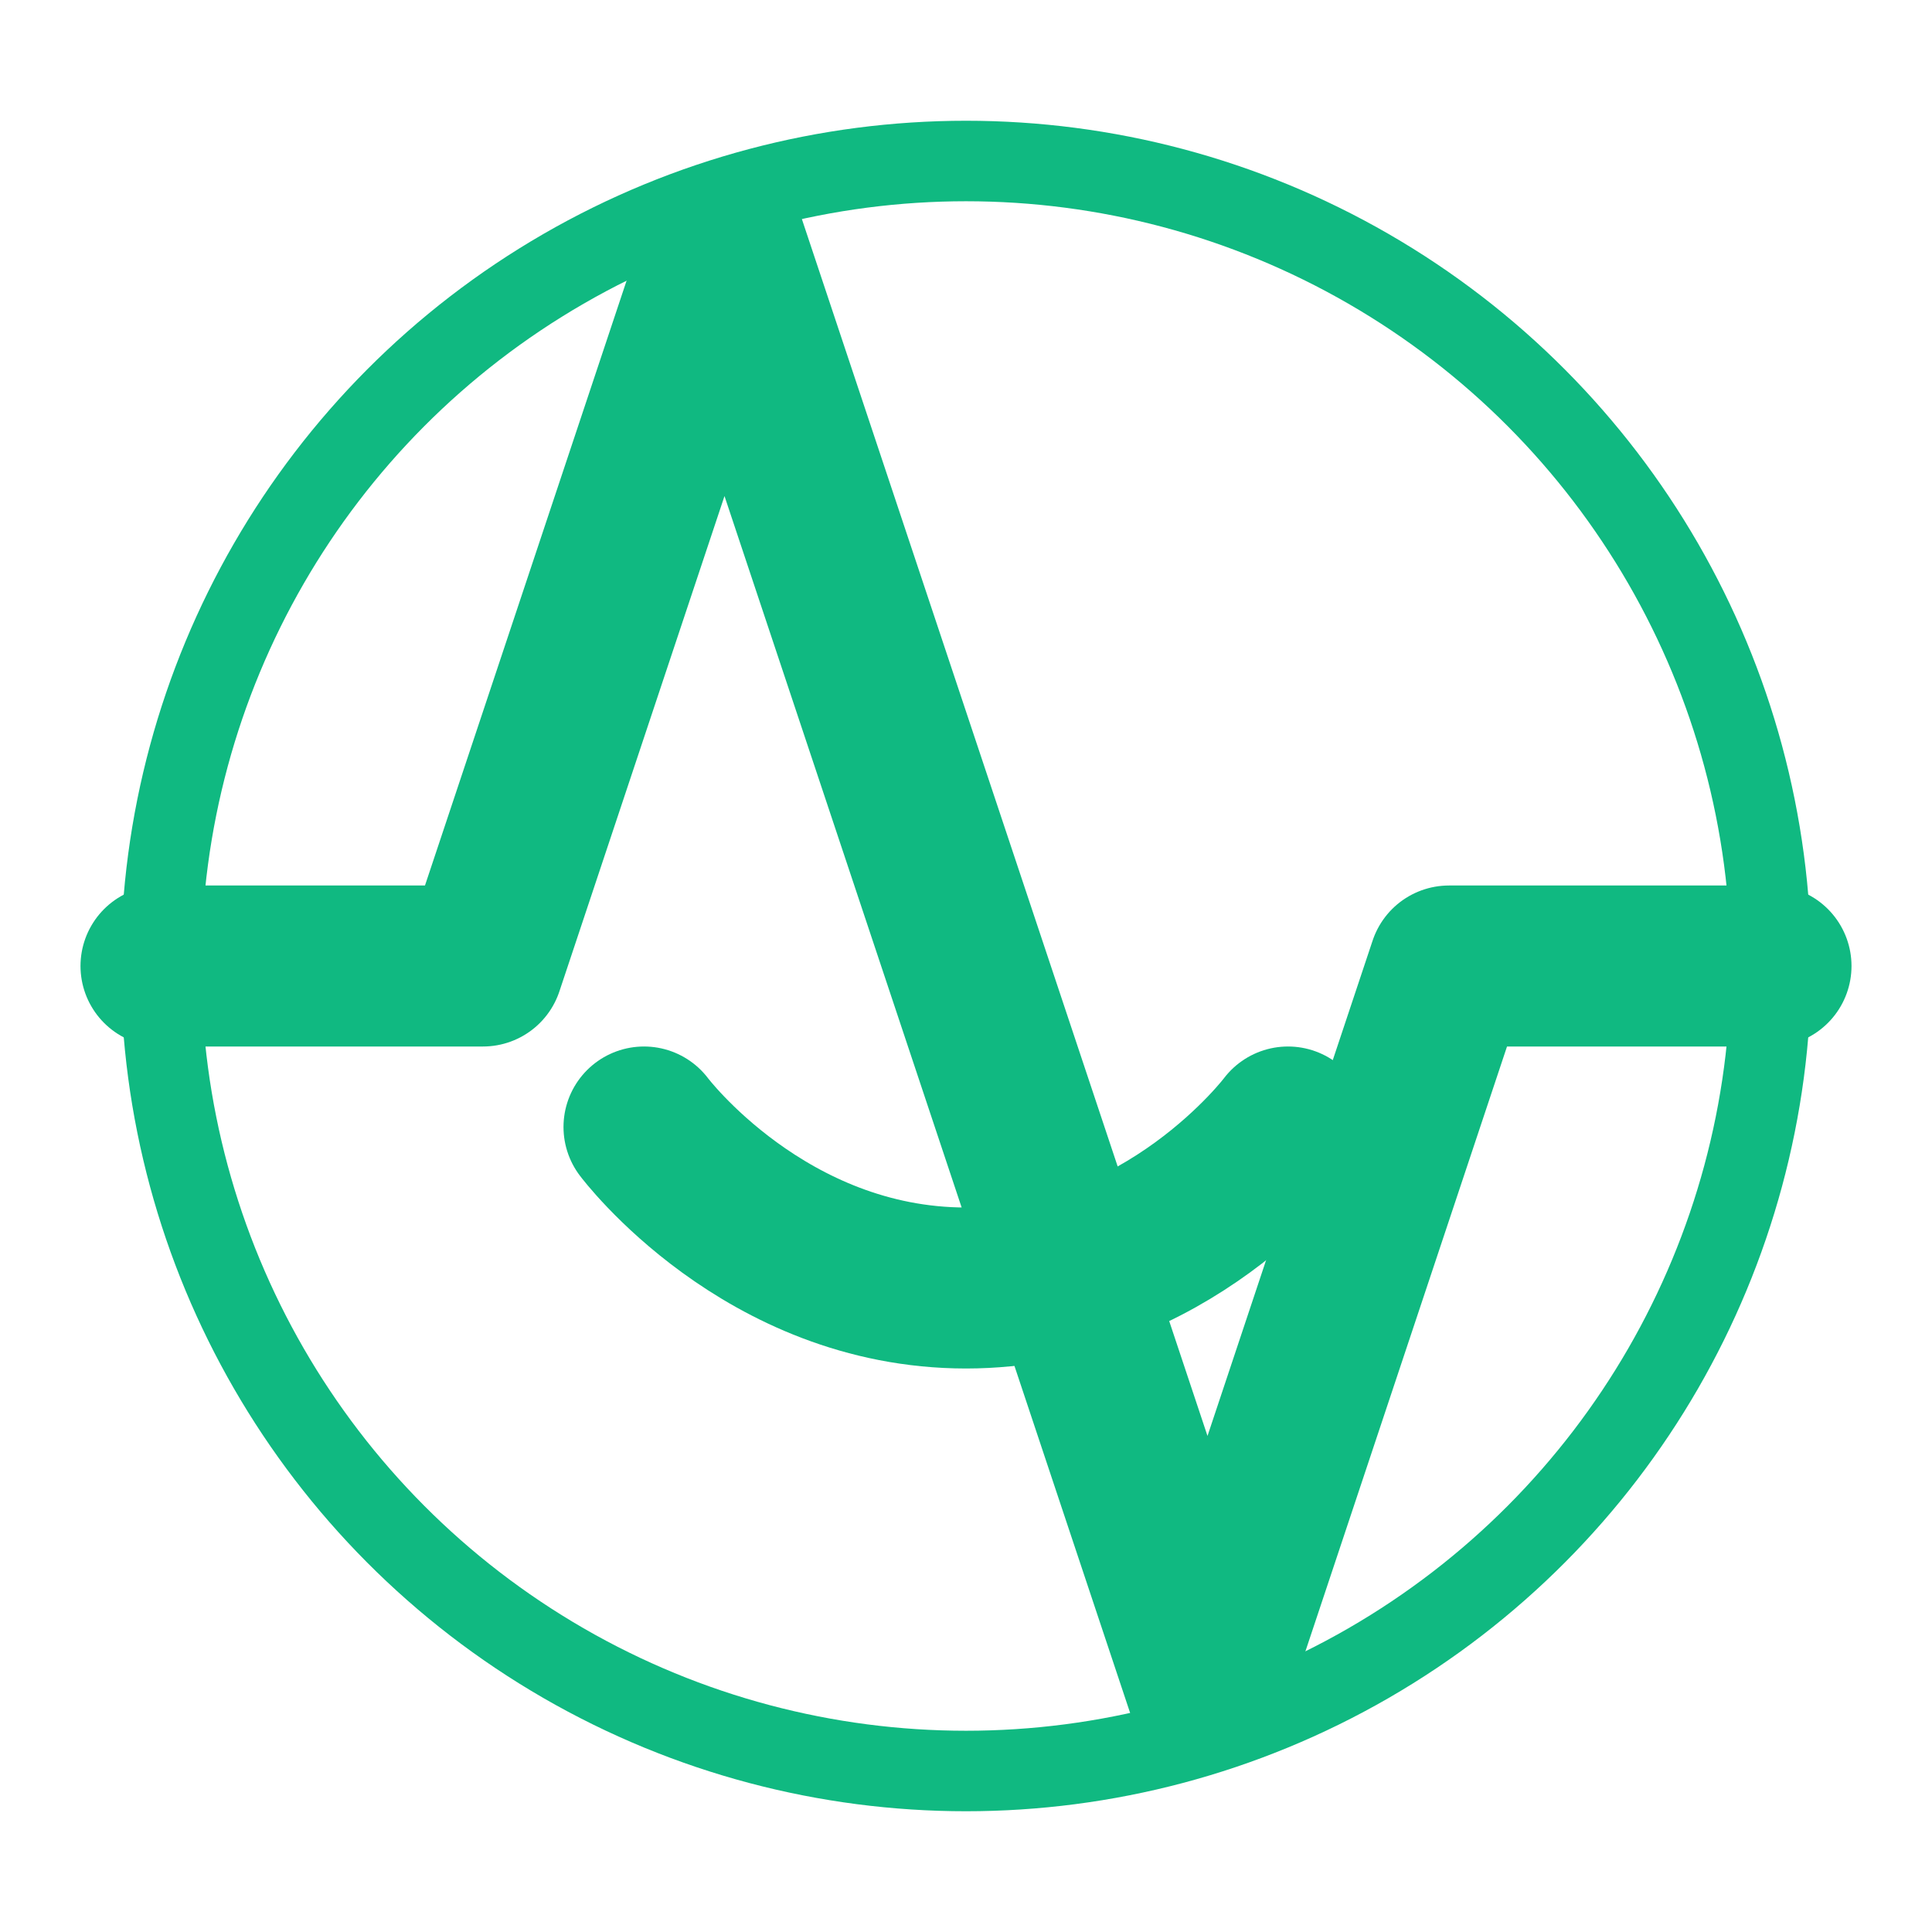
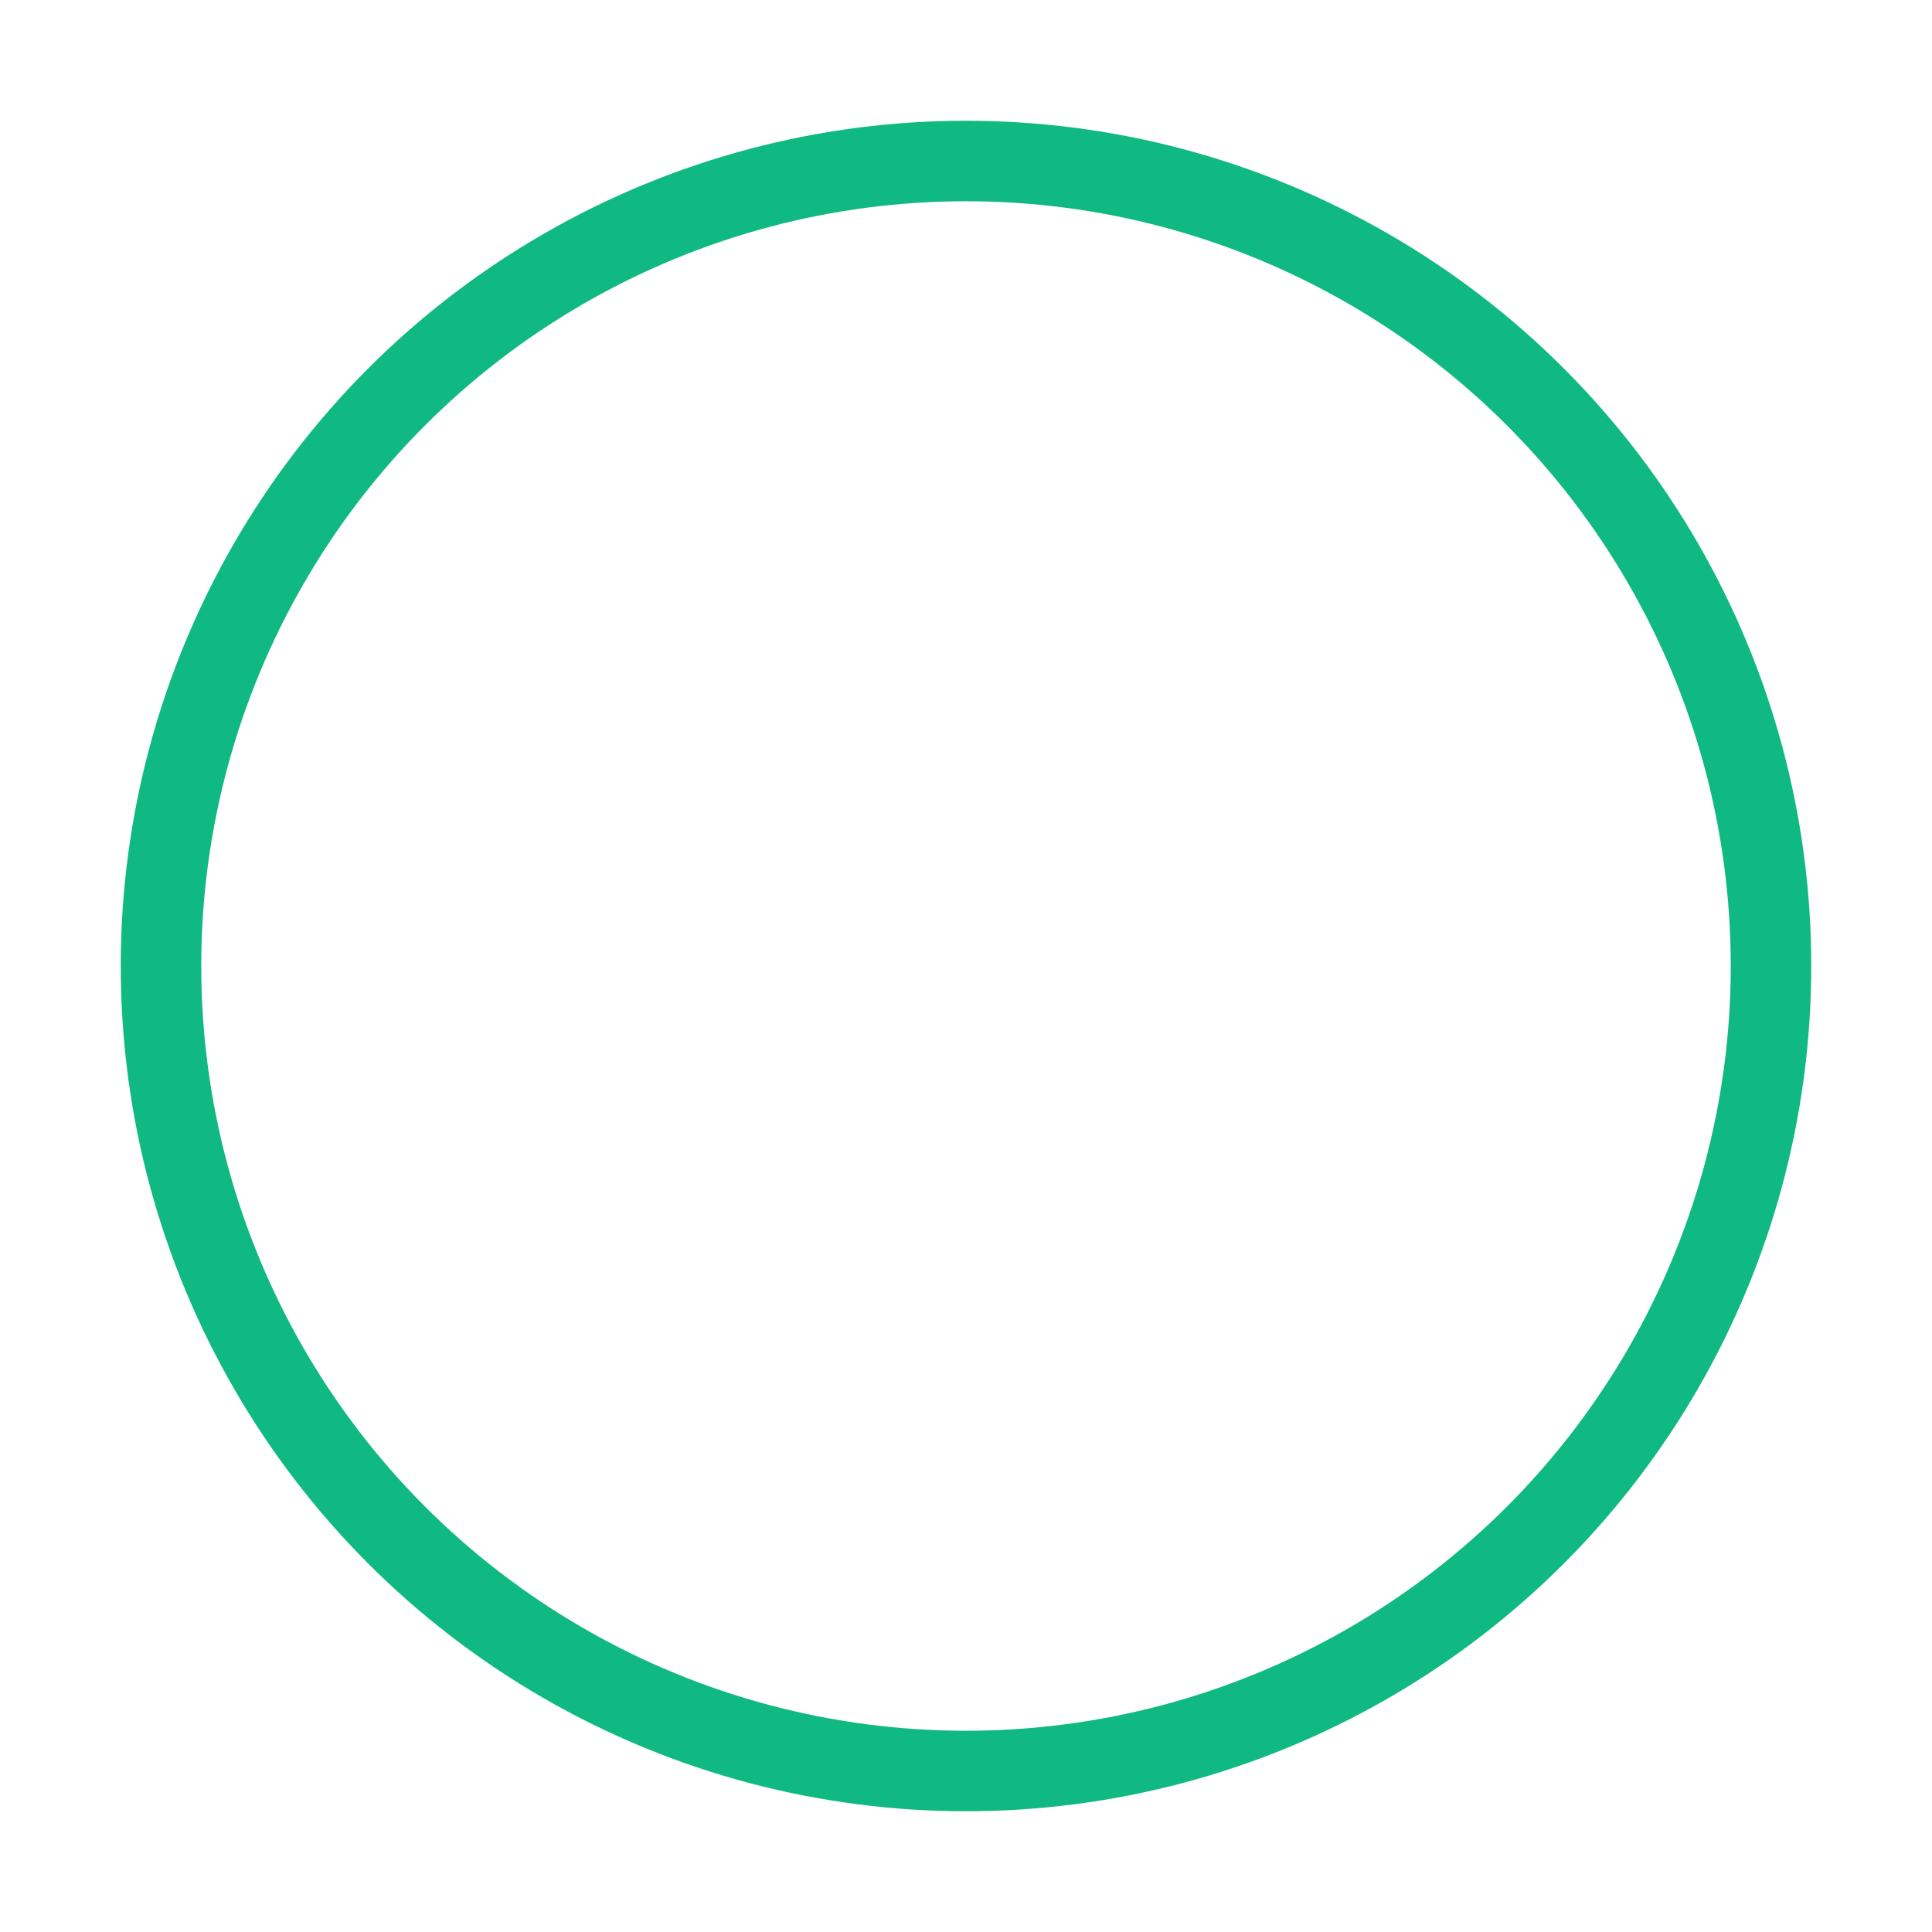
<svg xmlns="http://www.w3.org/2000/svg" viewBox="0 0 24 24" fill="none" stroke="currentColor" stroke-width="2" stroke-linecap="round" stroke-linejoin="round" class="lucide lucide-activity">
-   <path d="M22 12h-4l-3 9L9 3l-3 9H2" stroke="#10b981" />
  <circle cx="12" cy="12" r="10" stroke="#10b981" stroke-width="1" fill="none" />
-   <path d="M8 14s1.5 2 4 2 4-2 4-2" stroke="#10b981" />
</svg>